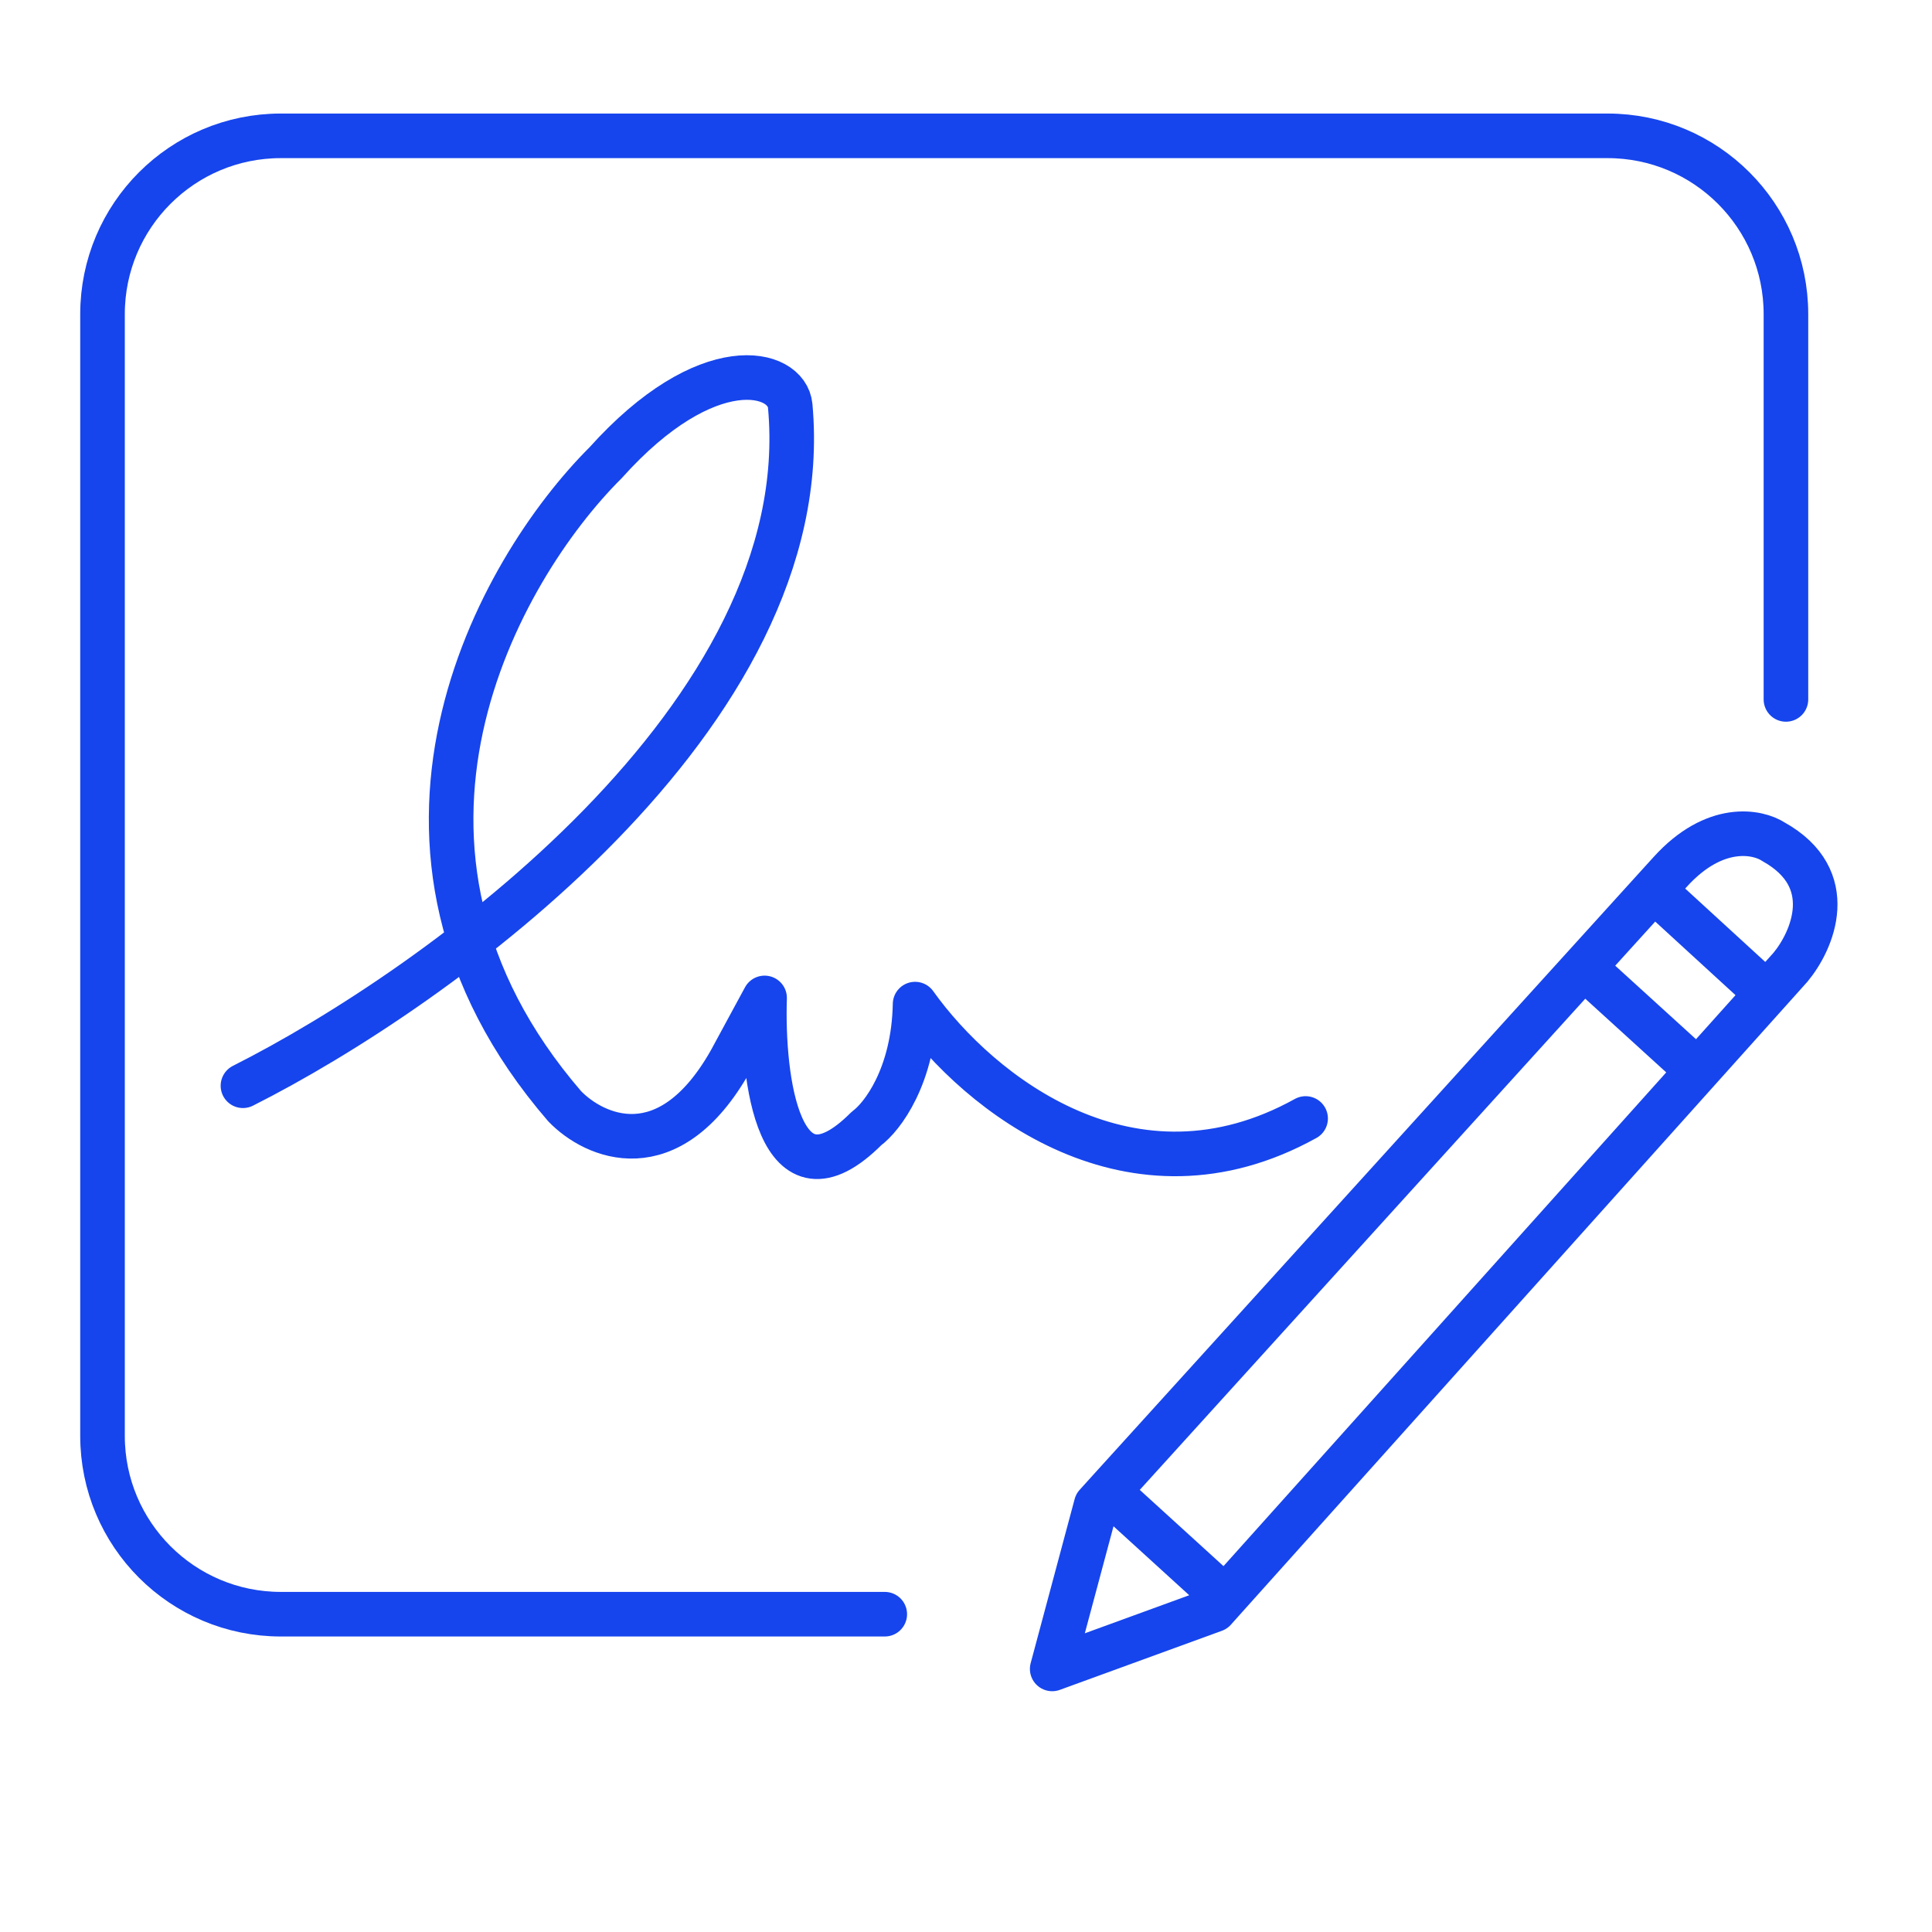
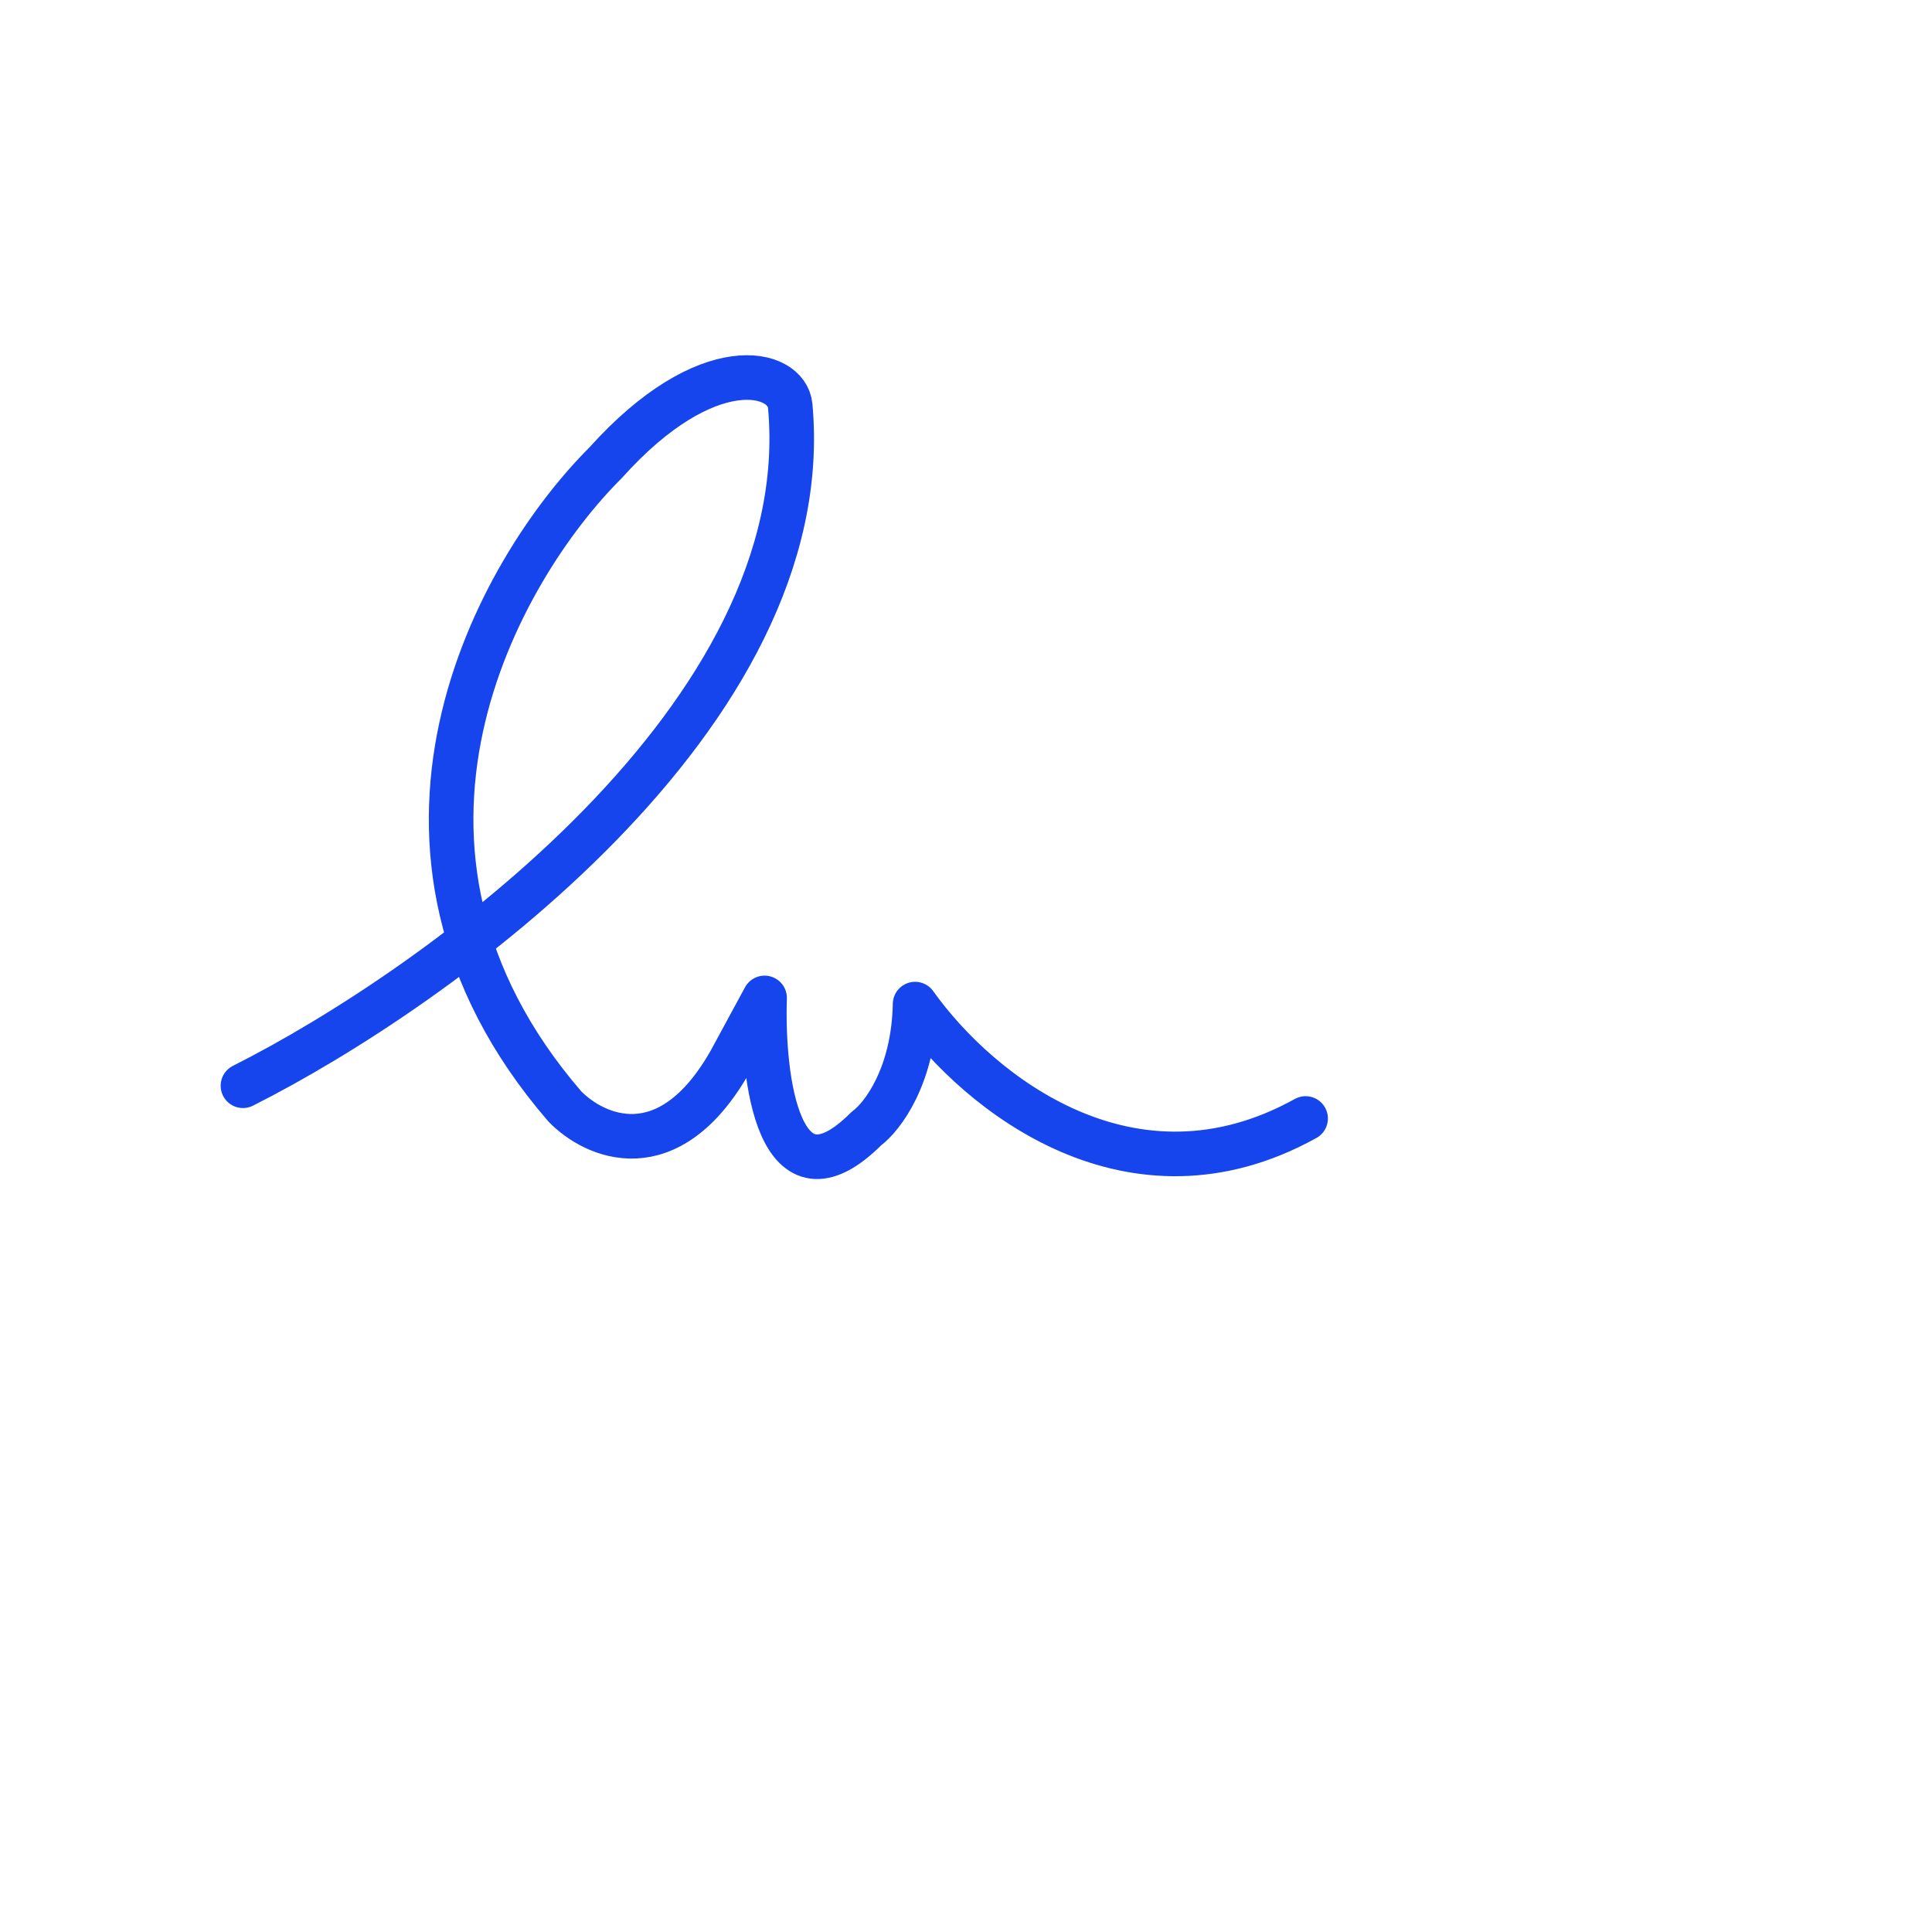
<svg xmlns="http://www.w3.org/2000/svg" width="65" height="65" viewBox="0 0 65 65" fill="none">
-   <path d="M29.767 54.308H9.449C6.135 54.308 3.449 51.622 3.449 48.308V10.57C3.449 7.256 6.135 4.57 9.449 4.57H54.086C57.4 4.57 60.086 7.256 60.086 10.57V23.531" stroke="#1645ED" stroke-width="1.5" stroke-linecap="round" />
  <path d="M8.174 36.529C14.709 33.239 27.541 24.059 26.586 13.656C26.475 12.445 23.79 11.761 20.373 15.571C16.779 19.151 11.472 28.492 18.997 37.217C19.988 38.247 22.491 39.385 24.574 35.697L25.724 33.574C25.635 36.272 26.197 40.928 29.153 37.966C29.678 37.582 30.74 36.207 30.787 33.782C32.959 36.827 38.093 40.863 43.926 37.63" stroke="#1645ED" stroke-width="1.5" stroke-linecap="round" stroke-linejoin="round" />
-   <path d="M53.284 32.54L57.114 36.026M53.284 32.54L55.639 29.943M53.284 32.54L37.288 50.176M57.114 36.026L59.443 33.429M57.114 36.026L41.217 53.754M55.639 29.943L56.193 29.333C57.691 27.681 59.134 27.97 59.668 28.321C61.898 29.563 60.977 31.653 60.238 32.542L59.443 33.429M55.639 29.943L59.443 33.429M37.288 50.176L36.88 50.627L35.4 56.149L40.853 54.161L41.217 53.754M37.288 50.176L41.217 53.754" stroke="#1645ED" stroke-width="1.5" stroke-linecap="round" stroke-linejoin="round" />
</svg>